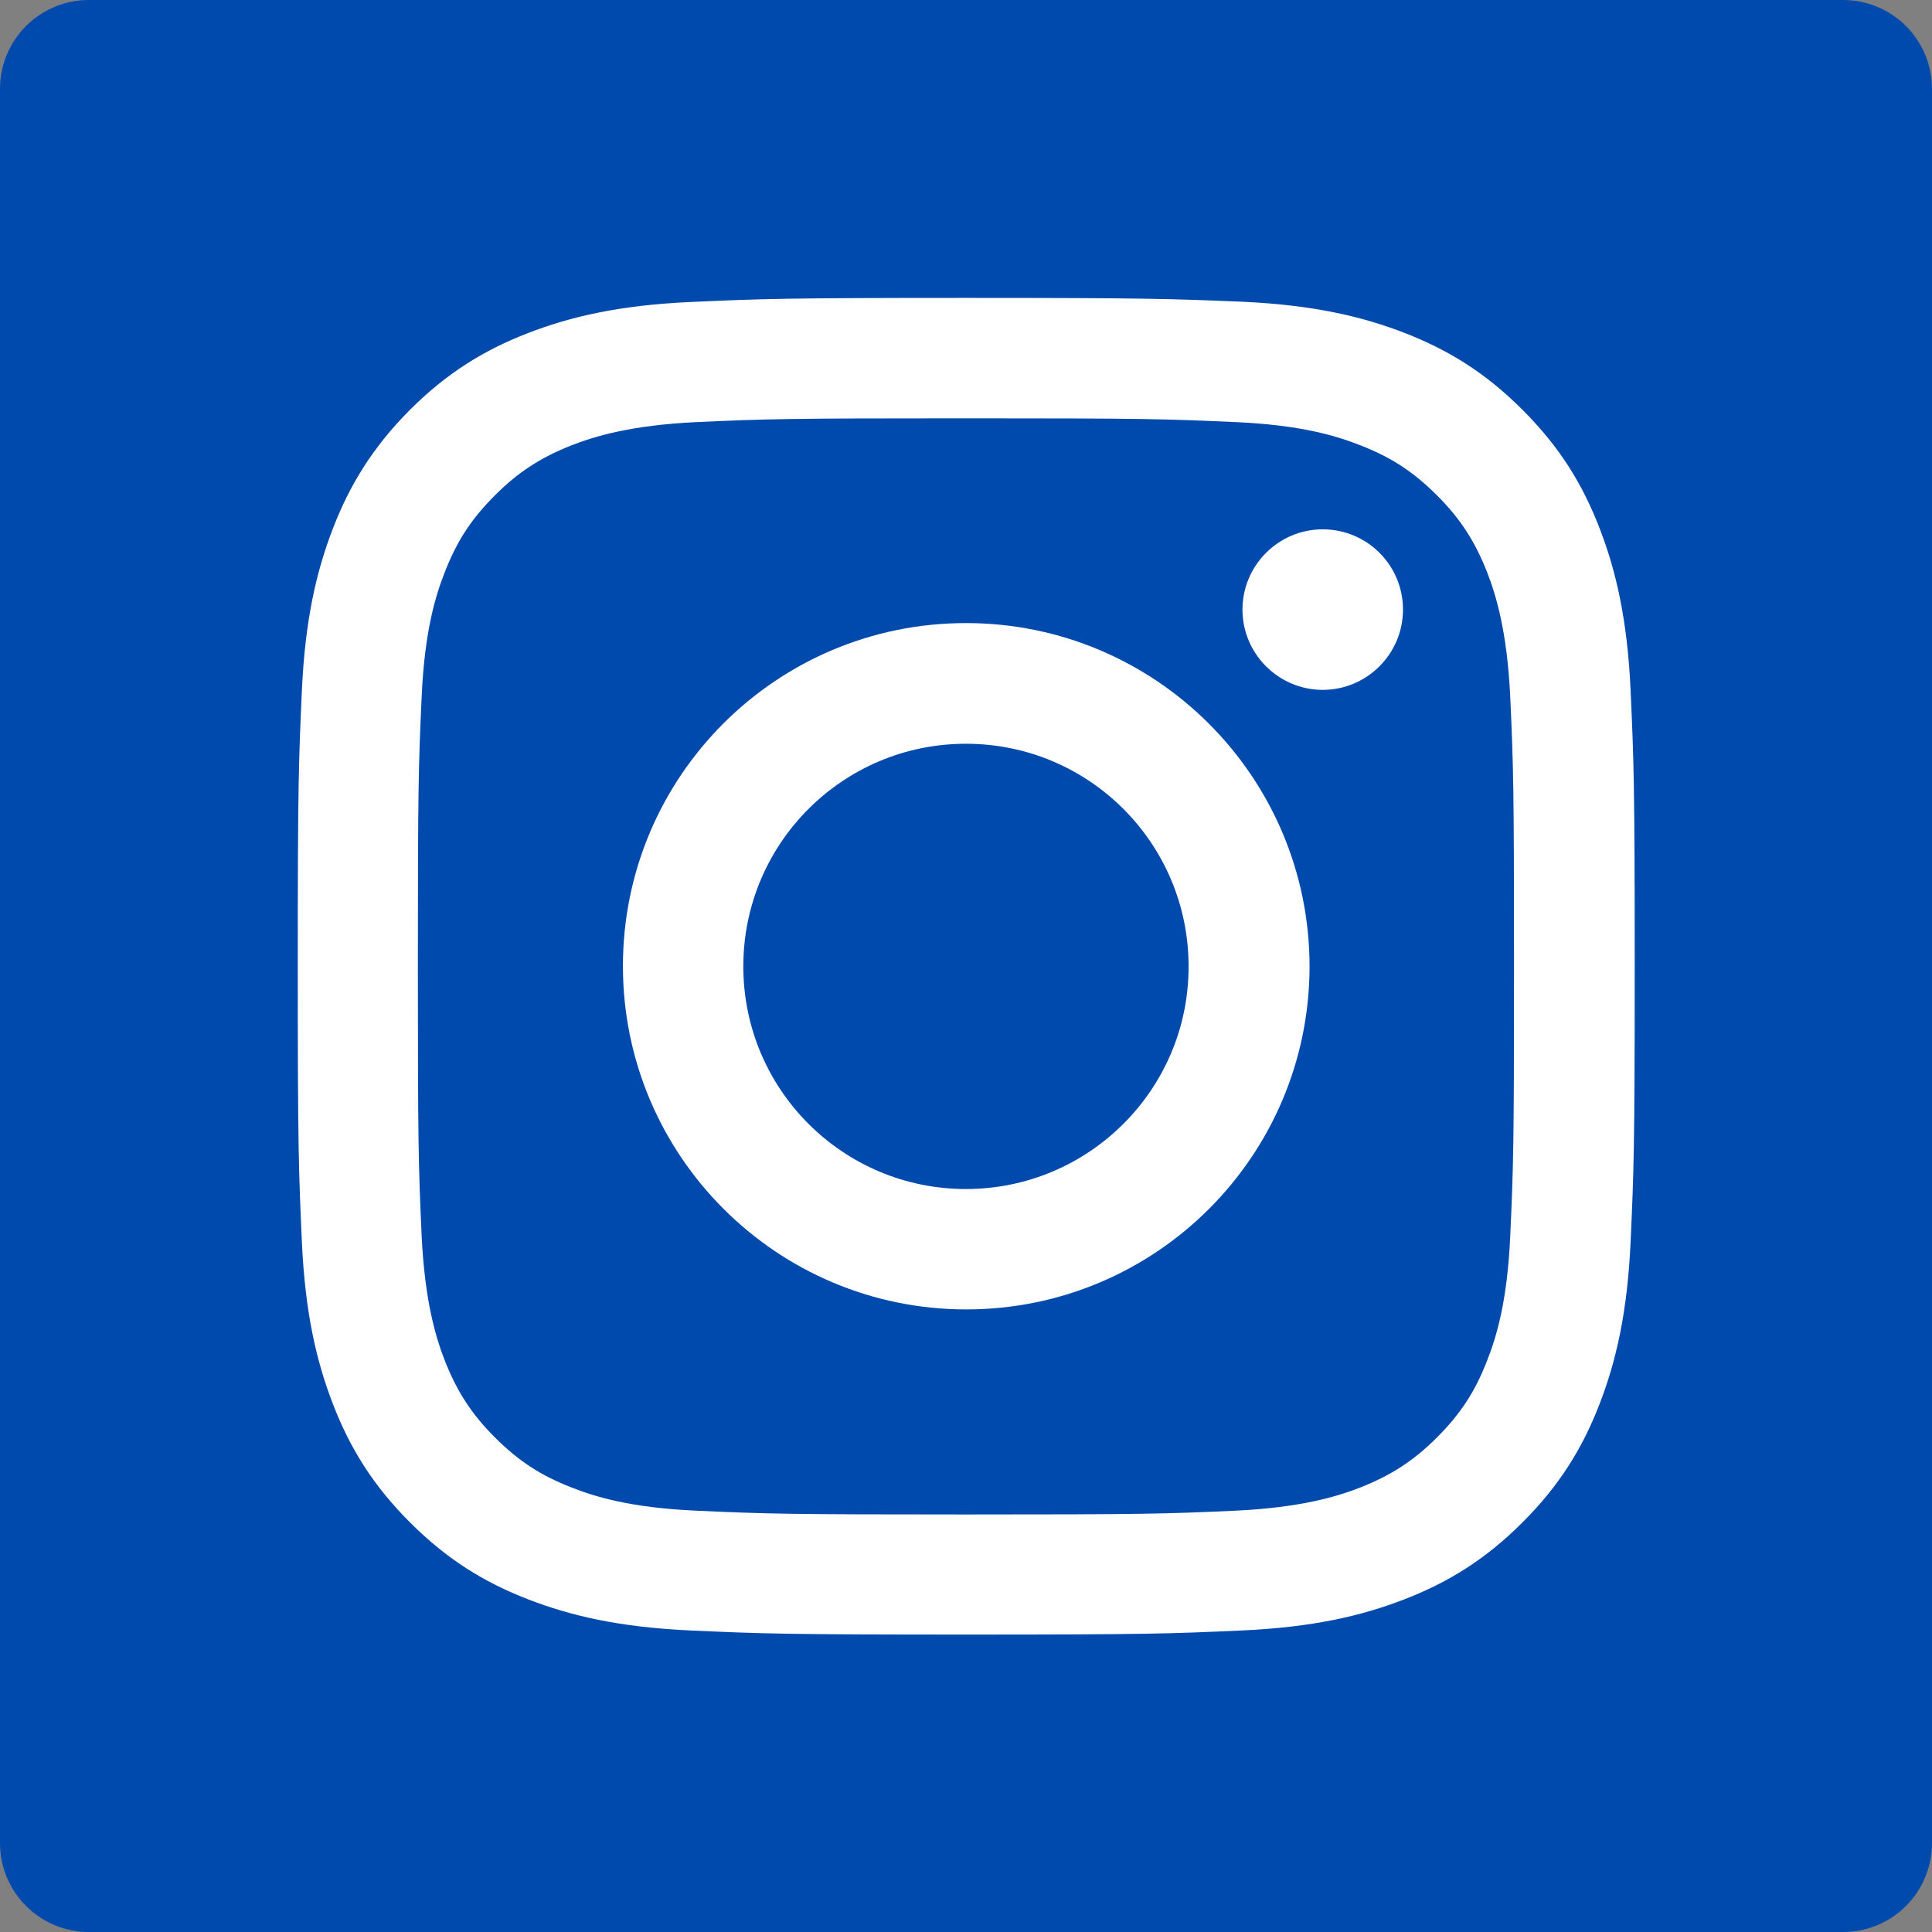
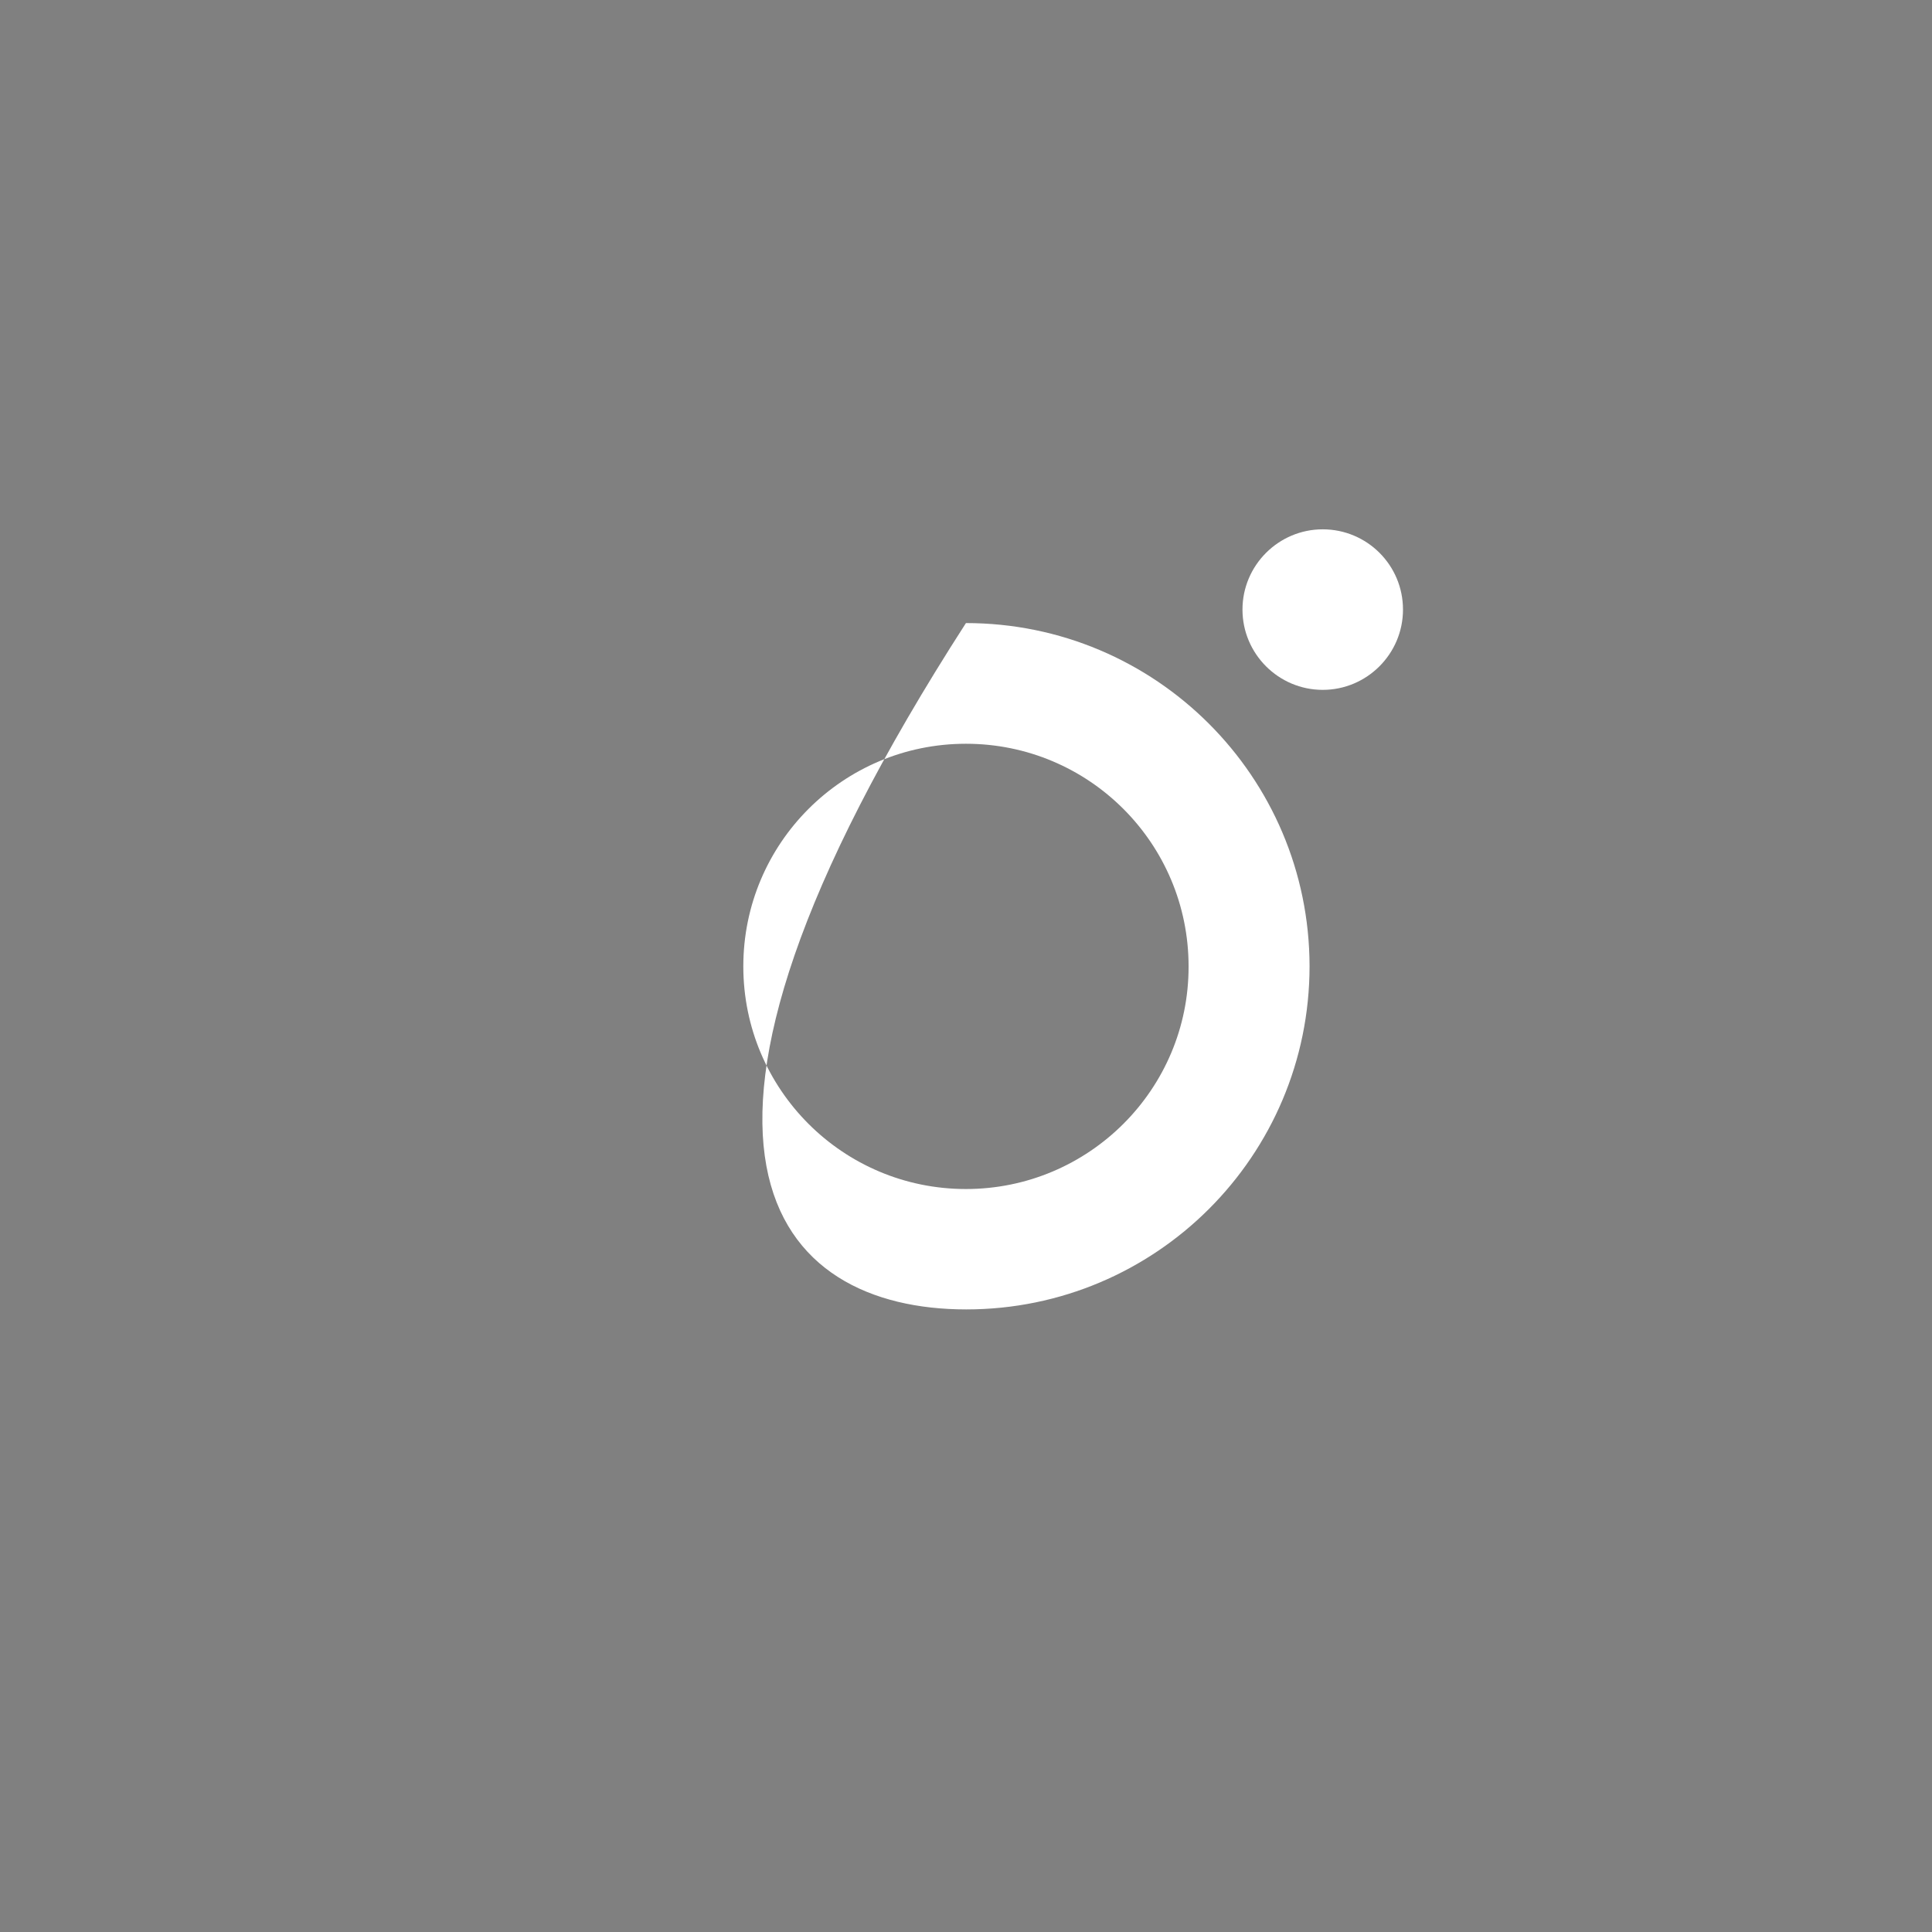
<svg xmlns="http://www.w3.org/2000/svg" width="500" zoomAndPan="magnify" viewBox="0 0 375 375" height="500" preserveAspectRatio="xMidYMid meet" version="1.0">
  <rect x="0" y="0" width="375" height="375" fill="#808080" stroke="none" />
  <defs>
    <clipPath id="574f886696">
      <path d="M 17.25 0 L 357.75 0 C 362.324 0 366.711 1.816 369.949 5.051 C 373.184 8.289 375 12.676 375 17.25 L 375 357.75 C 375 362.324 373.184 366.711 369.949 369.949 C 366.711 373.184 362.324 375 357.75 375 L 17.25 375 C 12.676 375 8.289 373.184 5.051 369.949 C 1.816 366.711 0 362.324 0 357.75 L 0 17.25 C 0 7.723 7.723 0 17.25 0 " clip-rule="nonzero" />
    </clipPath>
    <clipPath id="931955c7c5">
-       <path d="M 57.797 57.797 L 317.297 57.797 L 317.297 317.297 L 57.797 317.297 Z M 57.797 57.797 " clip-rule="nonzero" />
-     </clipPath>
+       </clipPath>
  </defs>
  <g clip-path="url(#574f886696)">
-     <rect x="-37.5" width="450" fill="#014aad" y="-37.5" height="450" fill-opacity="1" />
-   </g>
+     </g>
  <g clip-path="url(#931955c7c5)">
    <path fill="#ffffff" d="M 187.488 81.195 C 222.117 81.195 226.211 81.309 239.914 81.934 C 252.535 82.5 259.414 84.605 264.02 86.426 C 270.047 88.758 274.367 91.598 278.918 96.148 C 283.465 100.695 286.254 105.016 288.641 111.043 C 290.402 115.594 292.508 122.473 293.133 135.152 C 293.758 148.855 293.871 152.949 293.871 187.574 C 293.871 222.203 293.758 226.297 293.133 240 C 292.562 252.621 290.461 259.5 288.641 264.105 C 286.309 270.133 283.465 274.453 278.918 279.004 C 274.367 283.551 270.047 286.336 264.02 288.727 C 259.473 290.488 252.594 292.594 239.914 293.219 C 226.211 293.844 222.117 293.957 187.488 293.957 C 152.863 293.957 148.77 293.844 135.066 293.219 C 122.445 292.648 115.566 290.547 110.961 288.727 C 104.934 286.395 100.609 283.551 96.062 279.004 C 91.512 274.453 88.727 270.133 86.34 264.105 C 84.578 259.559 82.473 252.676 81.848 240 C 81.223 226.297 81.109 222.203 81.109 187.574 C 81.109 152.949 81.223 148.855 81.848 135.152 C 82.418 122.531 84.52 115.648 86.34 111.043 C 88.672 105.016 91.512 100.695 96.062 96.148 C 100.609 91.598 104.934 88.812 110.961 86.426 C 115.508 84.664 122.387 82.559 135.066 81.934 C 148.77 81.309 152.863 81.195 187.488 81.195 M 187.488 57.824 C 152.238 57.824 147.859 57.996 133.988 58.621 C 120.172 59.246 110.73 61.465 102.488 64.648 C 93.957 67.945 86.738 72.383 79.516 79.602 C 72.352 86.824 67.918 94.043 64.621 102.574 C 61.438 110.816 59.219 120.254 58.594 134.07 C 57.969 147.887 57.797 152.324 57.797 187.52 C 57.797 222.77 57.969 227.148 58.594 241.023 C 59.219 254.84 61.438 264.277 64.621 272.52 C 67.918 281.051 72.352 288.27 79.574 295.492 C 86.793 302.711 94.016 307.148 102.543 310.445 C 110.789 313.629 120.227 315.848 134.043 316.473 C 147.859 317.098 152.293 317.27 187.547 317.27 C 222.797 317.27 227.176 317.098 241.051 316.473 C 254.867 315.848 264.305 313.629 272.551 310.445 C 281.078 307.148 288.301 302.711 295.52 295.492 C 302.742 288.27 307.176 281.051 310.473 272.52 C 313.656 264.277 315.875 254.84 316.5 241.023 C 317.125 227.207 317.297 222.77 317.297 187.52 C 317.297 152.266 317.125 147.887 316.5 134.016 C 315.875 120.199 313.656 110.762 310.473 102.516 C 307.176 93.988 302.742 86.766 295.52 79.547 C 288.301 72.324 281.078 67.891 272.551 64.59 C 264.305 61.406 254.867 59.191 241.051 58.562 C 227.176 57.996 222.742 57.824 187.488 57.824 " fill-opacity="1" fill-rule="nonzero" />
  </g>
-   <path fill="#ffffff" d="M 187.488 120.938 C 150.703 120.938 120.91 150.73 120.91 187.52 C 120.91 224.305 150.758 254.156 187.547 254.156 C 224.332 254.156 254.184 224.363 254.184 187.52 C 254.129 150.73 224.277 120.938 187.488 120.938 M 187.488 230.789 C 163.609 230.789 144.277 211.457 144.277 187.574 C 144.277 163.695 163.609 144.363 187.488 144.363 C 211.371 144.363 230.703 163.695 230.703 187.574 C 230.758 211.398 211.371 230.789 187.488 230.789 " fill-opacity="1" fill-rule="nonzero" />
+   <path fill="#ffffff" d="M 187.488 120.938 C 120.91 224.305 150.758 254.156 187.547 254.156 C 224.332 254.156 254.184 224.363 254.184 187.52 C 254.129 150.73 224.277 120.938 187.488 120.938 M 187.488 230.789 C 163.609 230.789 144.277 211.457 144.277 187.574 C 144.277 163.695 163.609 144.363 187.488 144.363 C 211.371 144.363 230.703 163.695 230.703 187.574 C 230.758 211.398 211.371 230.789 187.488 230.789 " fill-opacity="1" fill-rule="nonzero" />
  <path fill="#ffffff" d="M 272.32 118.32 C 272.32 126.906 265.328 133.902 256.742 133.902 C 248.156 133.902 241.164 126.906 241.164 118.32 C 241.164 109.738 248.156 102.742 256.742 102.742 C 265.328 102.742 272.32 109.68 272.32 118.32 " fill-opacity="1" fill-rule="nonzero" />
</svg>